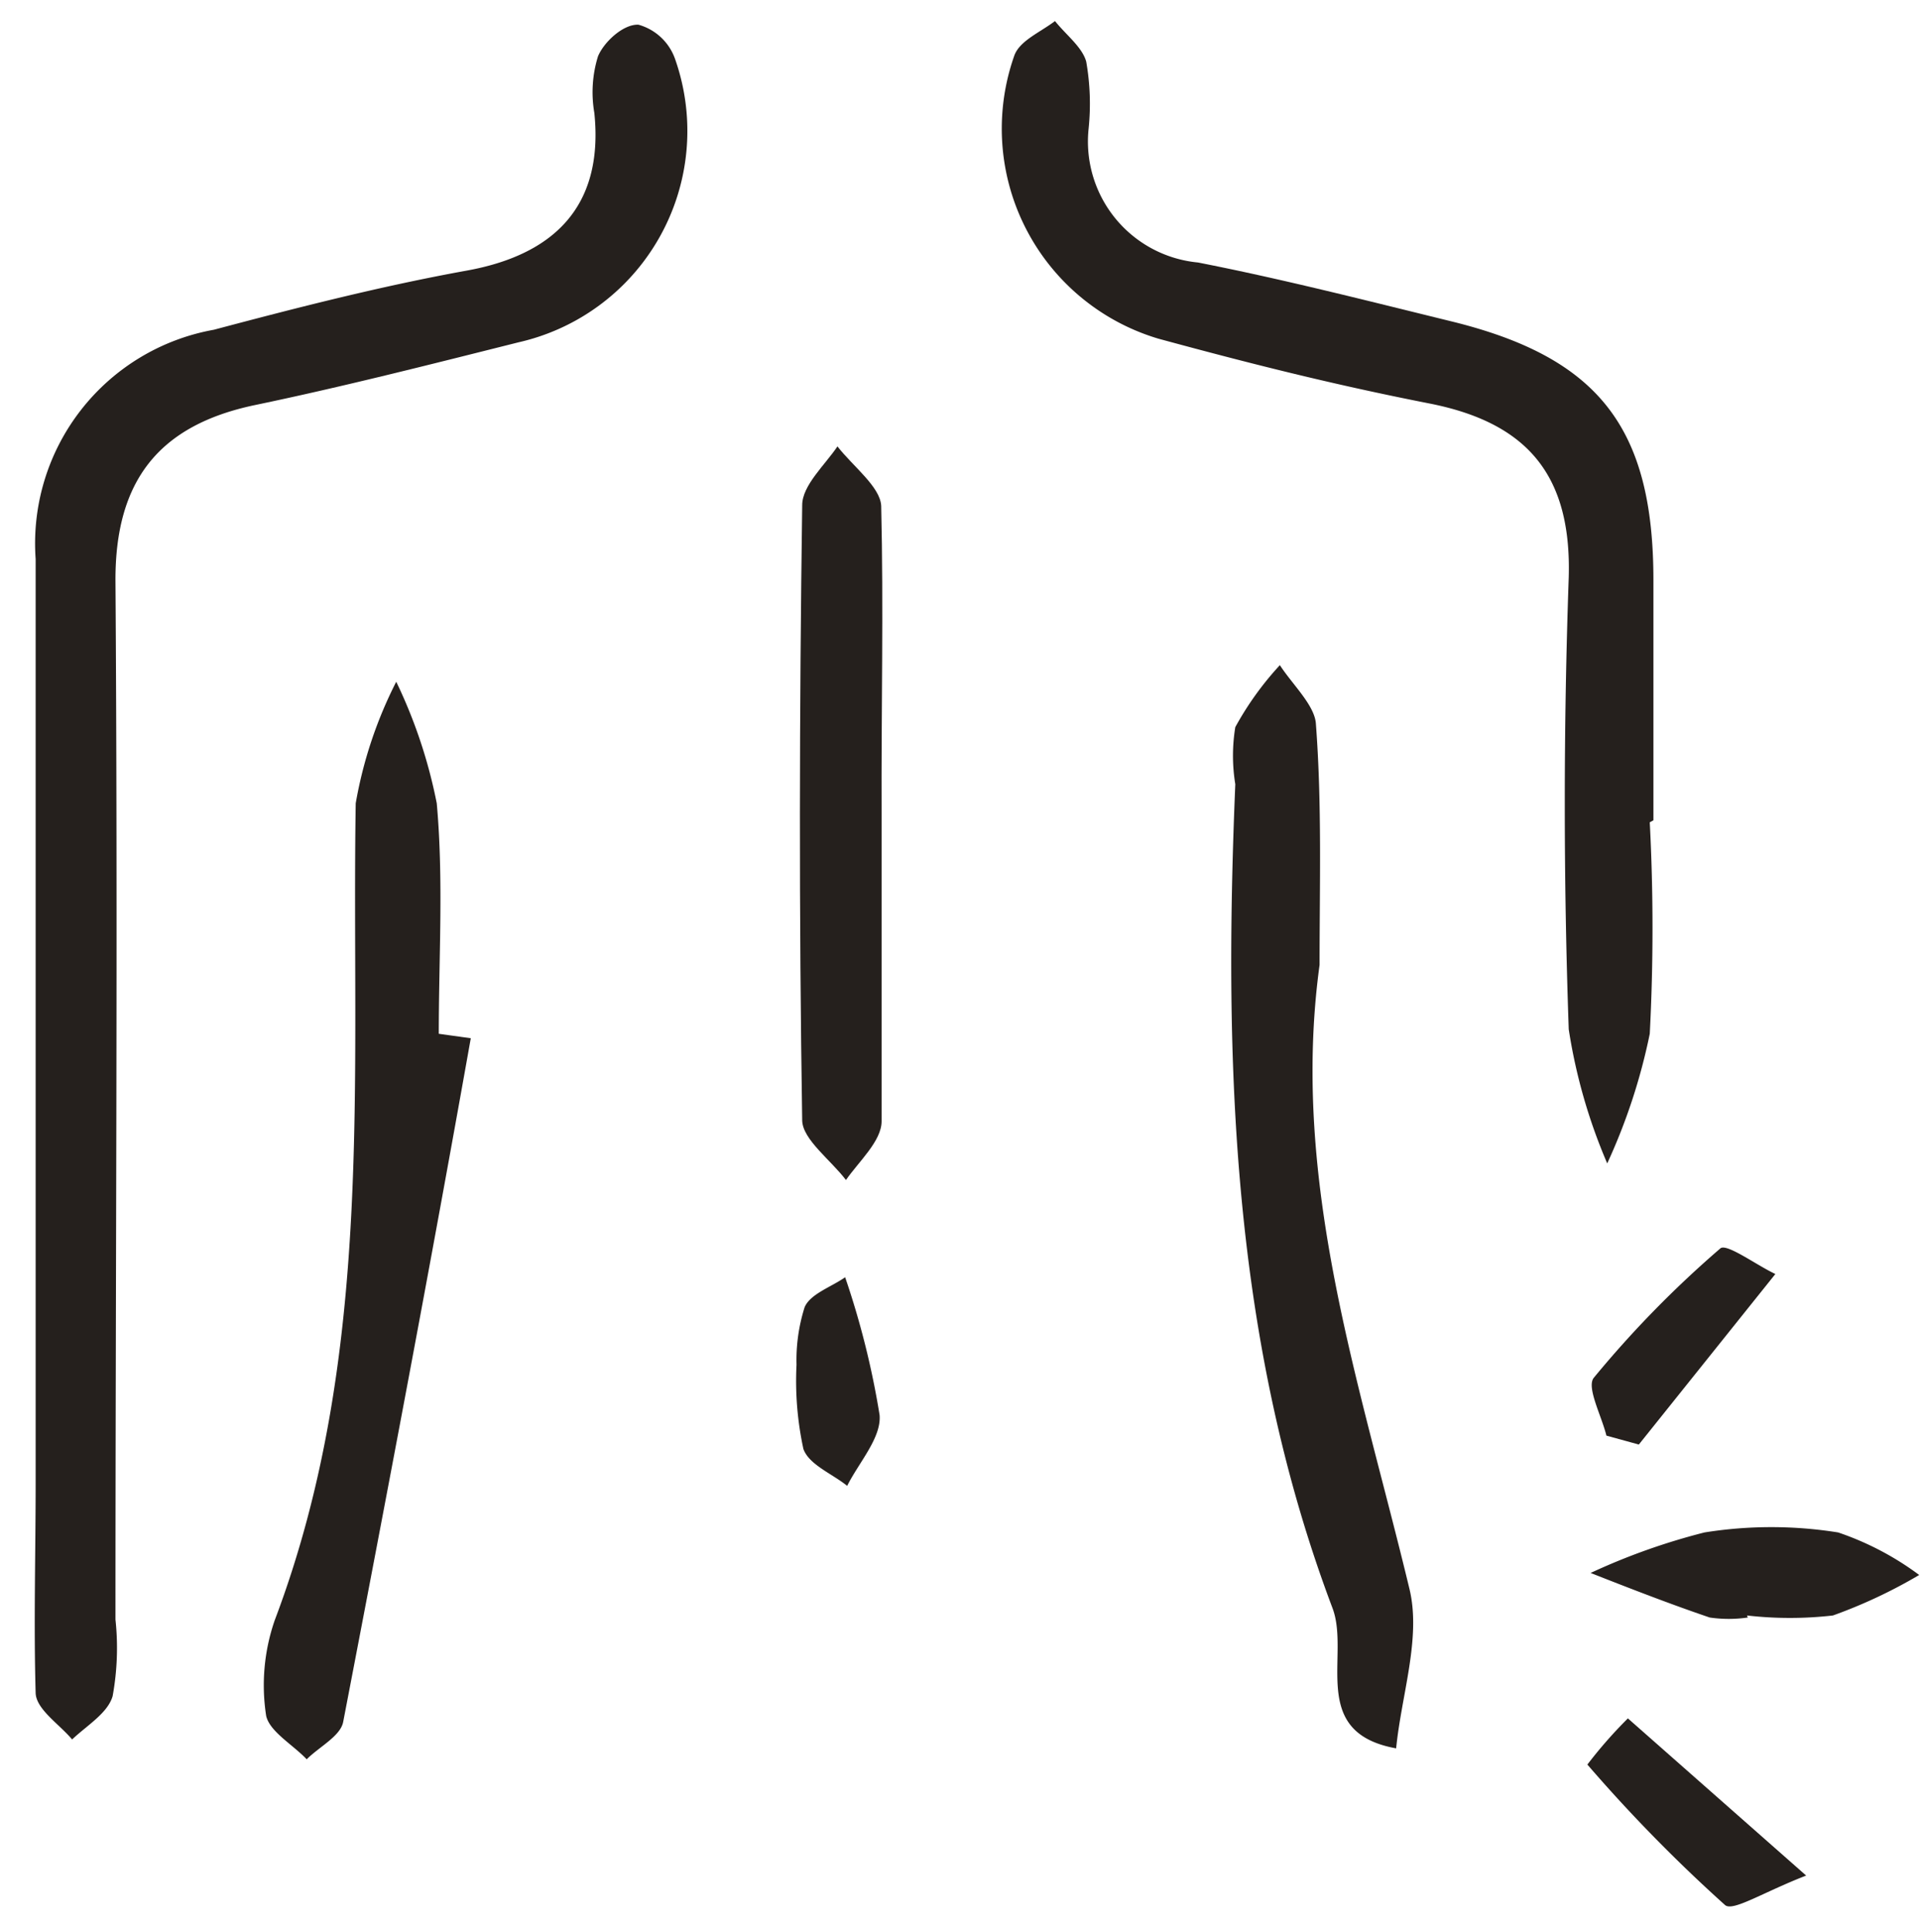
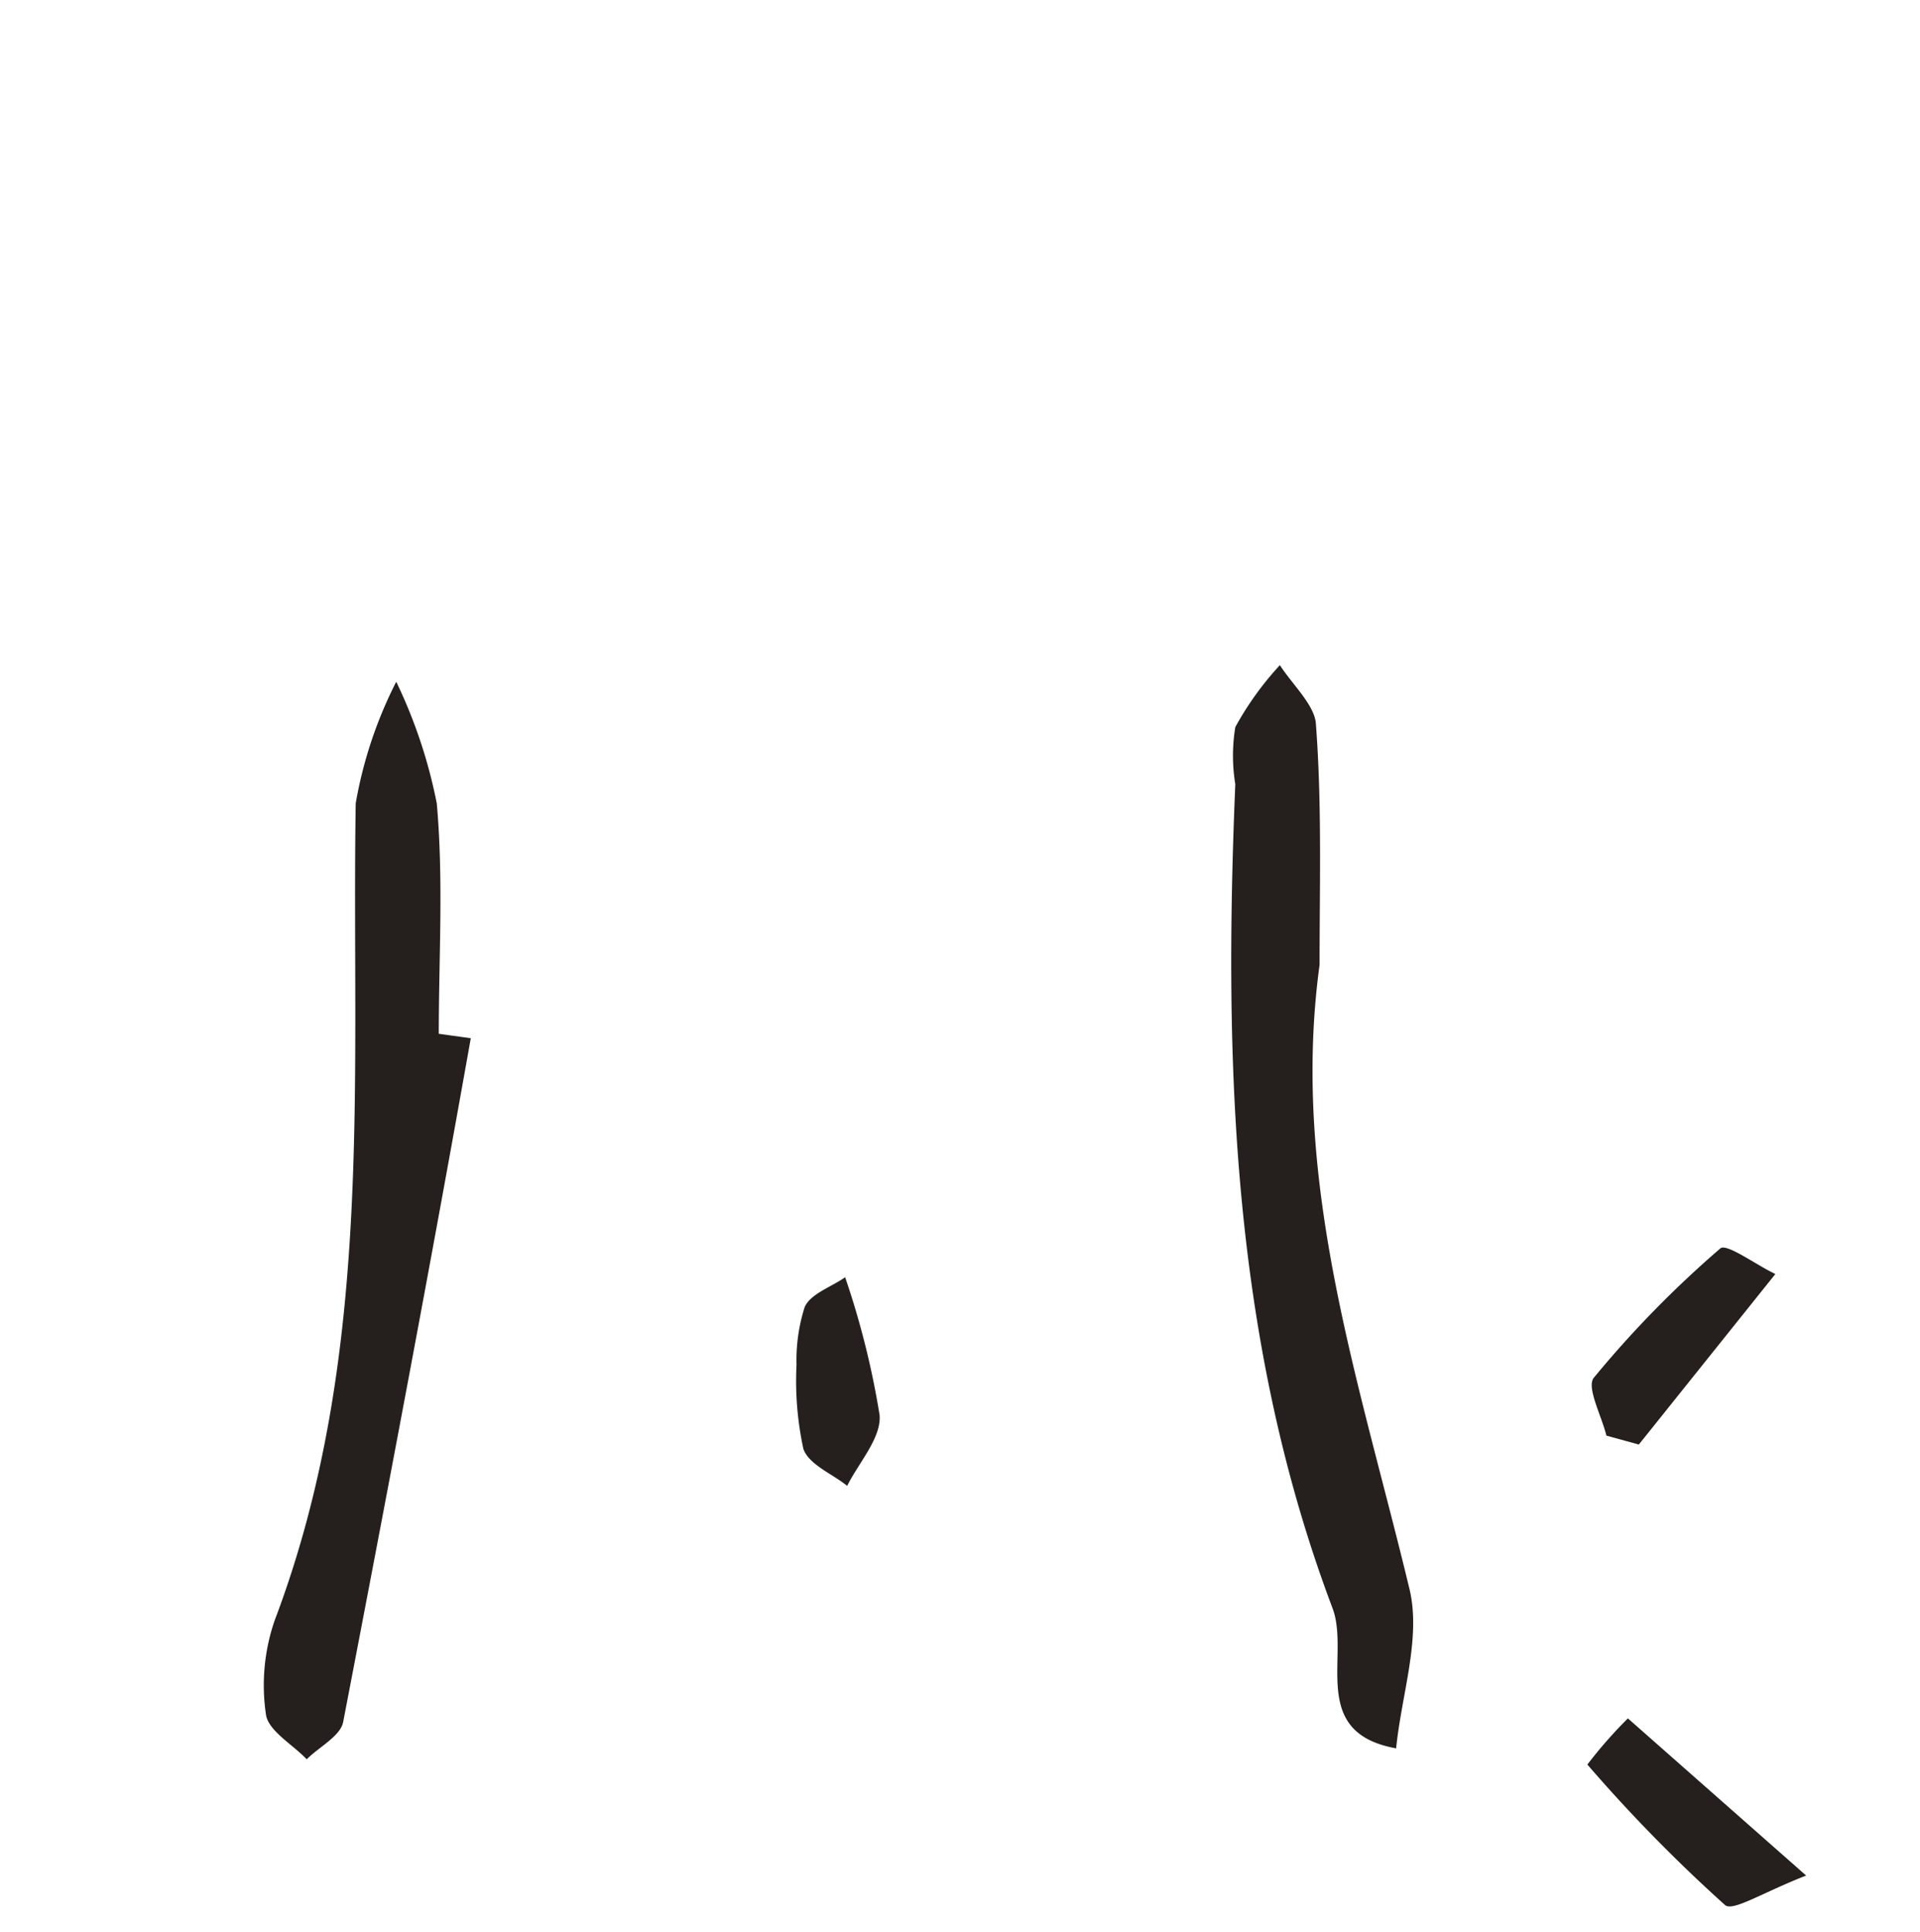
<svg xmlns="http://www.w3.org/2000/svg" id="Layer_1" data-name="Layer 1" viewBox="0 0 47.39 47.7">
  <defs>
    <style>.cls-1{fill:#25201d;}</style>
  </defs>
-   <path class="cls-1" d="M43.14,39.93a3.27,3.27,0,0,1-.94,0c-1-.34-2-.73-2.94-1.1a15.91,15.91,0,0,1,2.81-1,10.44,10.44,0,0,1,3.3,0,7.23,7.23,0,0,1,2,1.05,12.4,12.4,0,0,1-2.13,1,9.36,9.36,0,0,1-2.12,0Z" />
  <path class="cls-1" d="M44.58,46.3c-1.08.42-1.8.89-2,.73a38.42,38.42,0,0,1-3.4-3.47,11.14,11.14,0,0,1,1-1.14Z" />
  <path class="cls-1" d="M39.65,35.44c-.12-.49-.5-1.2-.31-1.43a26.12,26.12,0,0,1,3.12-3.19c.15-.14.89.41,1.36.63l-3.37,4.21Z" />
-   <path class="cls-1" d="M.88,27.1c0-4.44,0-8.87,0-13.3a5.36,5.36,0,0,1,4.4-5.66c2.07-.55,4.14-1.08,6.24-1.46s3.39-1.54,3.15-3.89a3,3,0,0,1,.09-1.4c.15-.36.63-.8,1-.78a1.34,1.34,0,0,1,.9.84,5.35,5.35,0,0,1-3.86,7C10.61,9,8.45,9.55,6.29,10c-2.38.5-3.45,1.88-3.44,4.34.06,8.55,0,17.09,0,25.64a6.61,6.61,0,0,1-.07,1.89c-.12.42-.63.72-1,1.07-.32-.38-.88-.74-.9-1.14C.83,40.08.88,38.33.88,36.59Z" />
-   <path class="cls-1" d="M40.72,20.3a50.42,50.42,0,0,1,0,5.22,14.62,14.62,0,0,1-1.05,3.2,13.63,13.63,0,0,1-.95-3.31c-.13-3.71-.13-7.44,0-11.16.07-2.5-1-3.81-3.44-4.29s-4.48-1-6.69-1.6a5.41,5.41,0,0,1-3.55-7c.14-.36.63-.56,1-.84.27.34.67.64.77,1a6,6,0,0,1,.06,1.65,3,3,0,0,0,2.7,3.31c2.09.41,4.16.94,6.24,1.45,3.64.89,5,2.62,5,6.39,0,2,0,4,0,5.93Z" />
  <path class="cls-1" d="M32.57,23.82c-.73,5.35,1,10.33,2.22,15.41.29,1.21-.2,2.61-.33,3.93-2.17-.39-1.13-2.29-1.57-3.46-2.48-6.57-2.69-13.43-2.4-20.34a4.37,4.37,0,0,1,0-1.41,7.69,7.69,0,0,1,1.1-1.53c.31.48.87,1,.89,1.46C32.63,19.86,32.57,21.84,32.57,23.82Z" />
  <path class="cls-1" d="M11.62,25.63c-1,5.63-2.07,11.26-3.15,16.88-.07.35-.59.61-.9.92-.34-.36-.91-.68-1-1.07A4.91,4.91,0,0,1,6.78,40c2.48-6.55,1.89-13.39,2-20.17a10.59,10.59,0,0,1,1-3,12.41,12.41,0,0,1,1,3c.17,1.88.05,3.79.05,5.69Z" />
-   <path class="cls-1" d="M21.76,20.08c0,2.54,0,5.07,0,7.6,0,.49-.57,1-.88,1.45-.37-.49-1.07-1-1.08-1.47-.08-5.06-.07-10.13,0-15.19,0-.49.57-1,.87-1.45.38.49,1.06,1,1.08,1.47C21.81,15,21.75,17.55,21.76,20.08Z" />
  <path class="cls-1" d="M19.66,33.69a4.32,4.32,0,0,1,.2-1.42c.14-.33.66-.5,1-.74a20.62,20.62,0,0,1,.85,3.4c.05.56-.51,1.17-.8,1.75-.37-.3-.94-.52-1.08-.91A7.93,7.93,0,0,1,19.66,33.69Z" />
</svg>